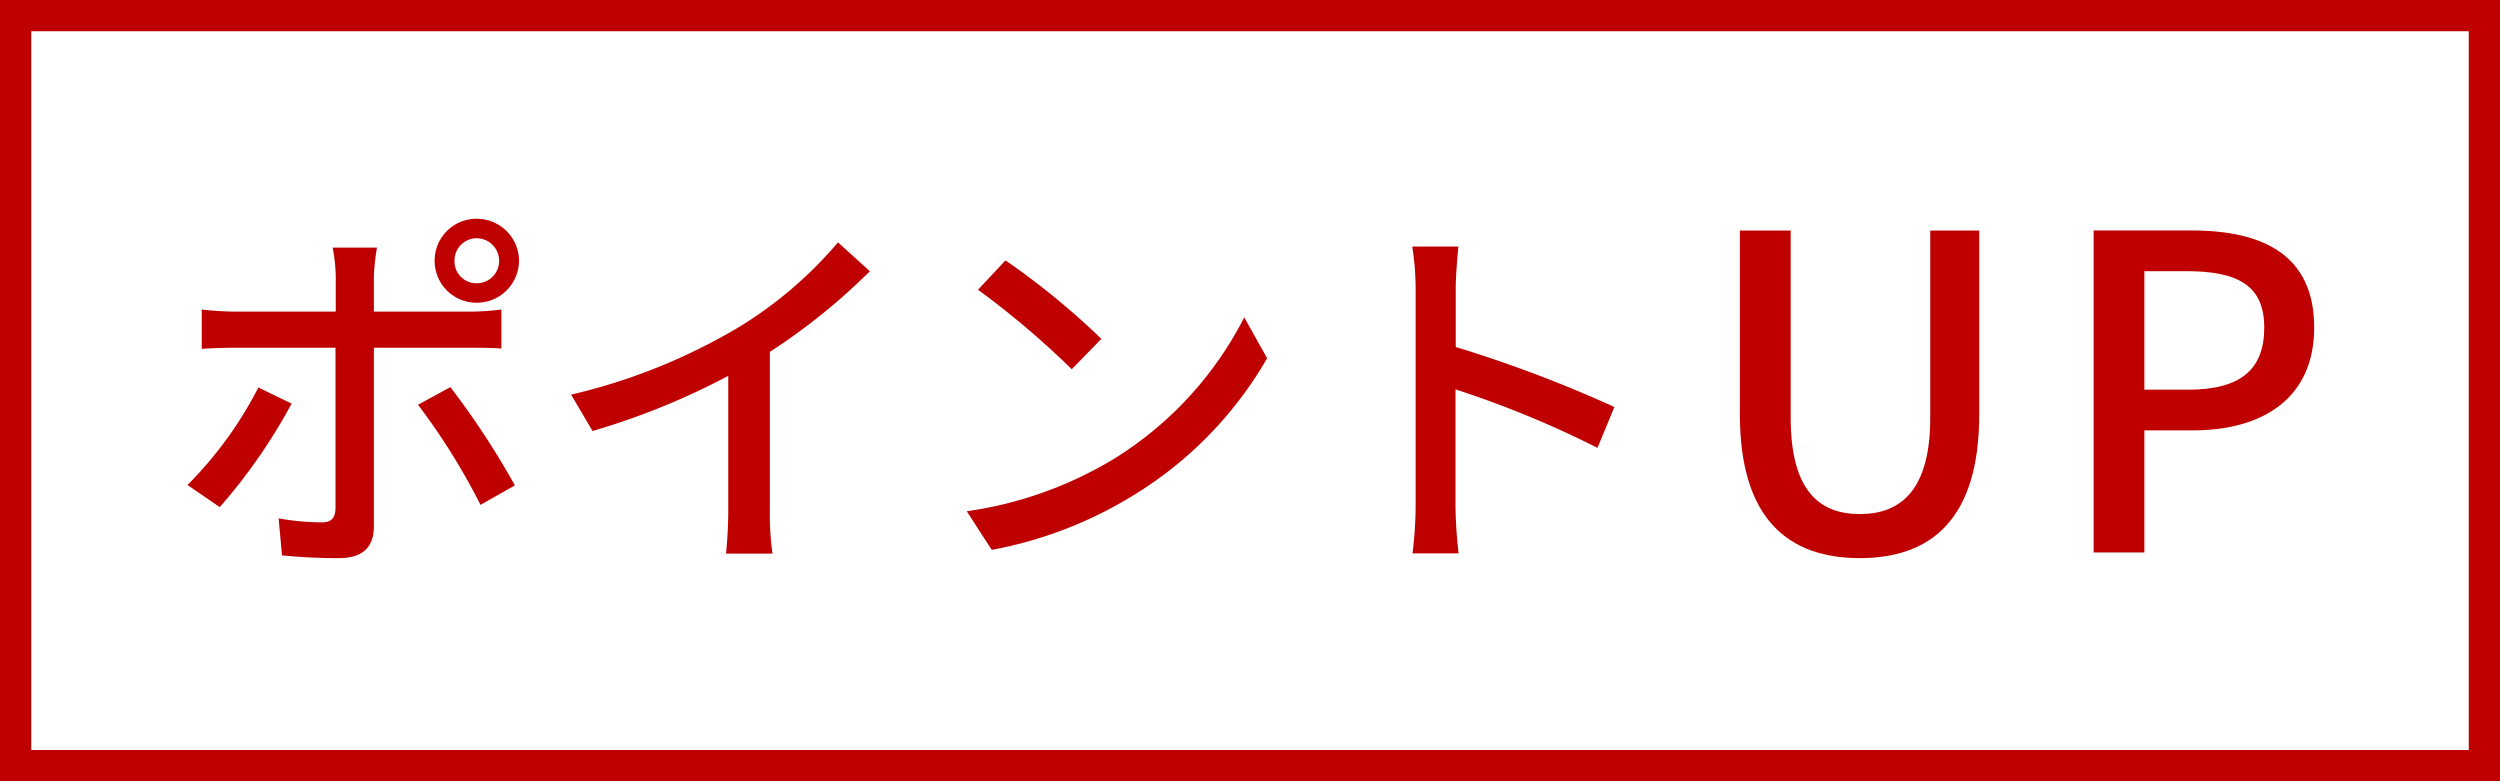
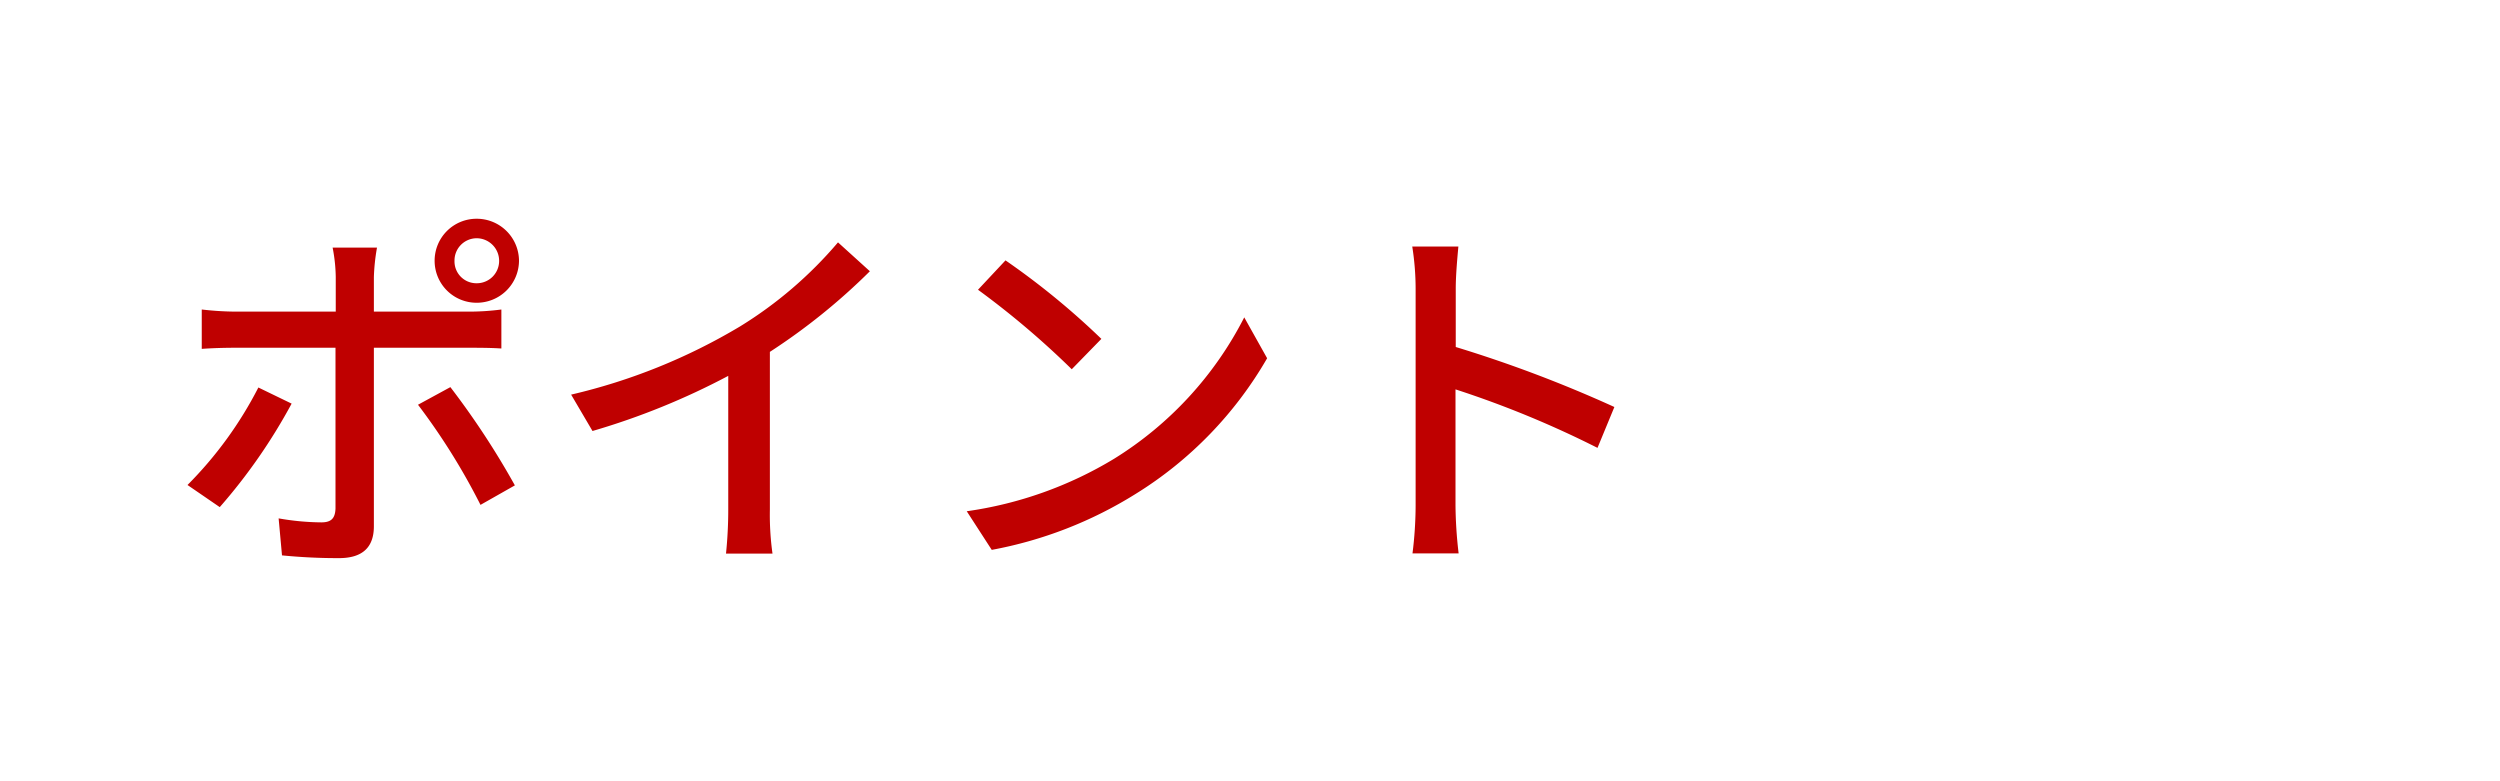
<svg xmlns="http://www.w3.org/2000/svg" width="80" height="25" viewBox="0 0 80 25">
  <rect x="0" y="0" width="80" height="25" fill="#333333" stroke="none" />
  <defs>
    <clipPath id="b">
      <rect width="80" height="25" />
    </clipPath>
  </defs>
  <g id="a" clip-path="url(#b)">
    <rect width="80" height="25" fill="#fff" />
-     <path d="M1,1V24H79V1H1M0,0H80V25H0Z" fill="#bf0000" />
    <g transform="translate(-2.624)">
      <path d="M9.876-9.648a.722.722,0,0,1,.72.72.714.714,0,0,1-.72.72.7.7,0,0,1-.708-.72A.712.712,0,0,1,9.876-9.648Zm0,2.064a1.352,1.352,0,0,0,1.356-1.344,1.352,1.352,0,0,0-1.356-1.344A1.342,1.342,0,0,0,8.532-8.928,1.342,1.342,0,0,0,9.876-7.584ZM2.892-4.872A12.457,12.457,0,0,1,.624-1.752l1.032.708a17.93,17.93,0,0,0,2.3-3.312Zm6.72-1.272c.3,0,.708,0,1.056.024V-7.368A7.984,7.984,0,0,1,9.6-7.3H6.588V-8.4a6.446,6.446,0,0,1,.1-.948H5.268a5.23,5.23,0,0,1,.1.936V-7.3H2.148A9.963,9.963,0,0,1,1.08-7.368v1.26c.324-.024.708-.036,1.08-.036h3.2V-1c-.012.324-.144.444-.456.444A8.192,8.192,0,0,1,3.54-.684L3.648.5A18.052,18.052,0,0,0,5.472.588c.78,0,1.116-.372,1.116-1.02V-6.144ZM8-4.32A20.779,20.779,0,0,1,10-1.116l1.1-.624A25.786,25.786,0,0,0,9.036-4.884ZM19.26-6.012a19.906,19.906,0,0,0,3.2-2.58l-1.02-.924a13.126,13.126,0,0,1-3.132,2.688A18.845,18.845,0,0,1,12.9-4.644l.684,1.164a23,23,0,0,0,4.344-1.764V-.972A13.906,13.906,0,0,1,17.856.444h1.488A9.024,9.024,0,0,1,19.26-.972ZM26.8-8.94,25.92-8a27.281,27.281,0,0,1,3,2.544l.948-.972A24.3,24.3,0,0,0,26.8-8.94ZM25.56-.912l.8,1.236a13.231,13.231,0,0,0,4.6-1.788,12.368,12.368,0,0,0,4.212-4.344L34.44-7.116a11.425,11.425,0,0,1-4.164,4.524A12.469,12.469,0,0,1,25.56-.912ZM46.284-4.248a41.409,41.409,0,0,0-5.076-1.92V-8.04c0-.42.048-.948.084-1.344H39.816a8.687,8.687,0,0,1,.108,1.344V-1.1a12.562,12.562,0,0,1-.1,1.536H41.3a14.06,14.06,0,0,1-.1-1.536V-4.812A31.991,31.991,0,0,1,45.744-2.94Z" transform="translate(8 17.272)" fill="#bf0000" />
-       <path d="M5.138.182C7.42.182,8.96-1.064,8.96-4.424V-10.3H7.392v5.992c0,2.324-.952,3.08-2.254,3.08s-2.212-.756-2.212-3.08V-10.3H1.3v5.88C1.3-1.064,2.856.182,5.138.182ZM12.62,0h1.624V-3.906H15.8c2.24,0,3.878-1.036,3.878-3.29,0-2.324-1.638-3.108-3.934-3.108H12.62Zm1.624-5.208V-9h1.344c1.638,0,2.492.448,2.492,1.806S17.3-5.208,15.644-5.208Z" transform="translate(57 17.678)" fill="#bf0000" />
    </g>
  </g>
</svg>